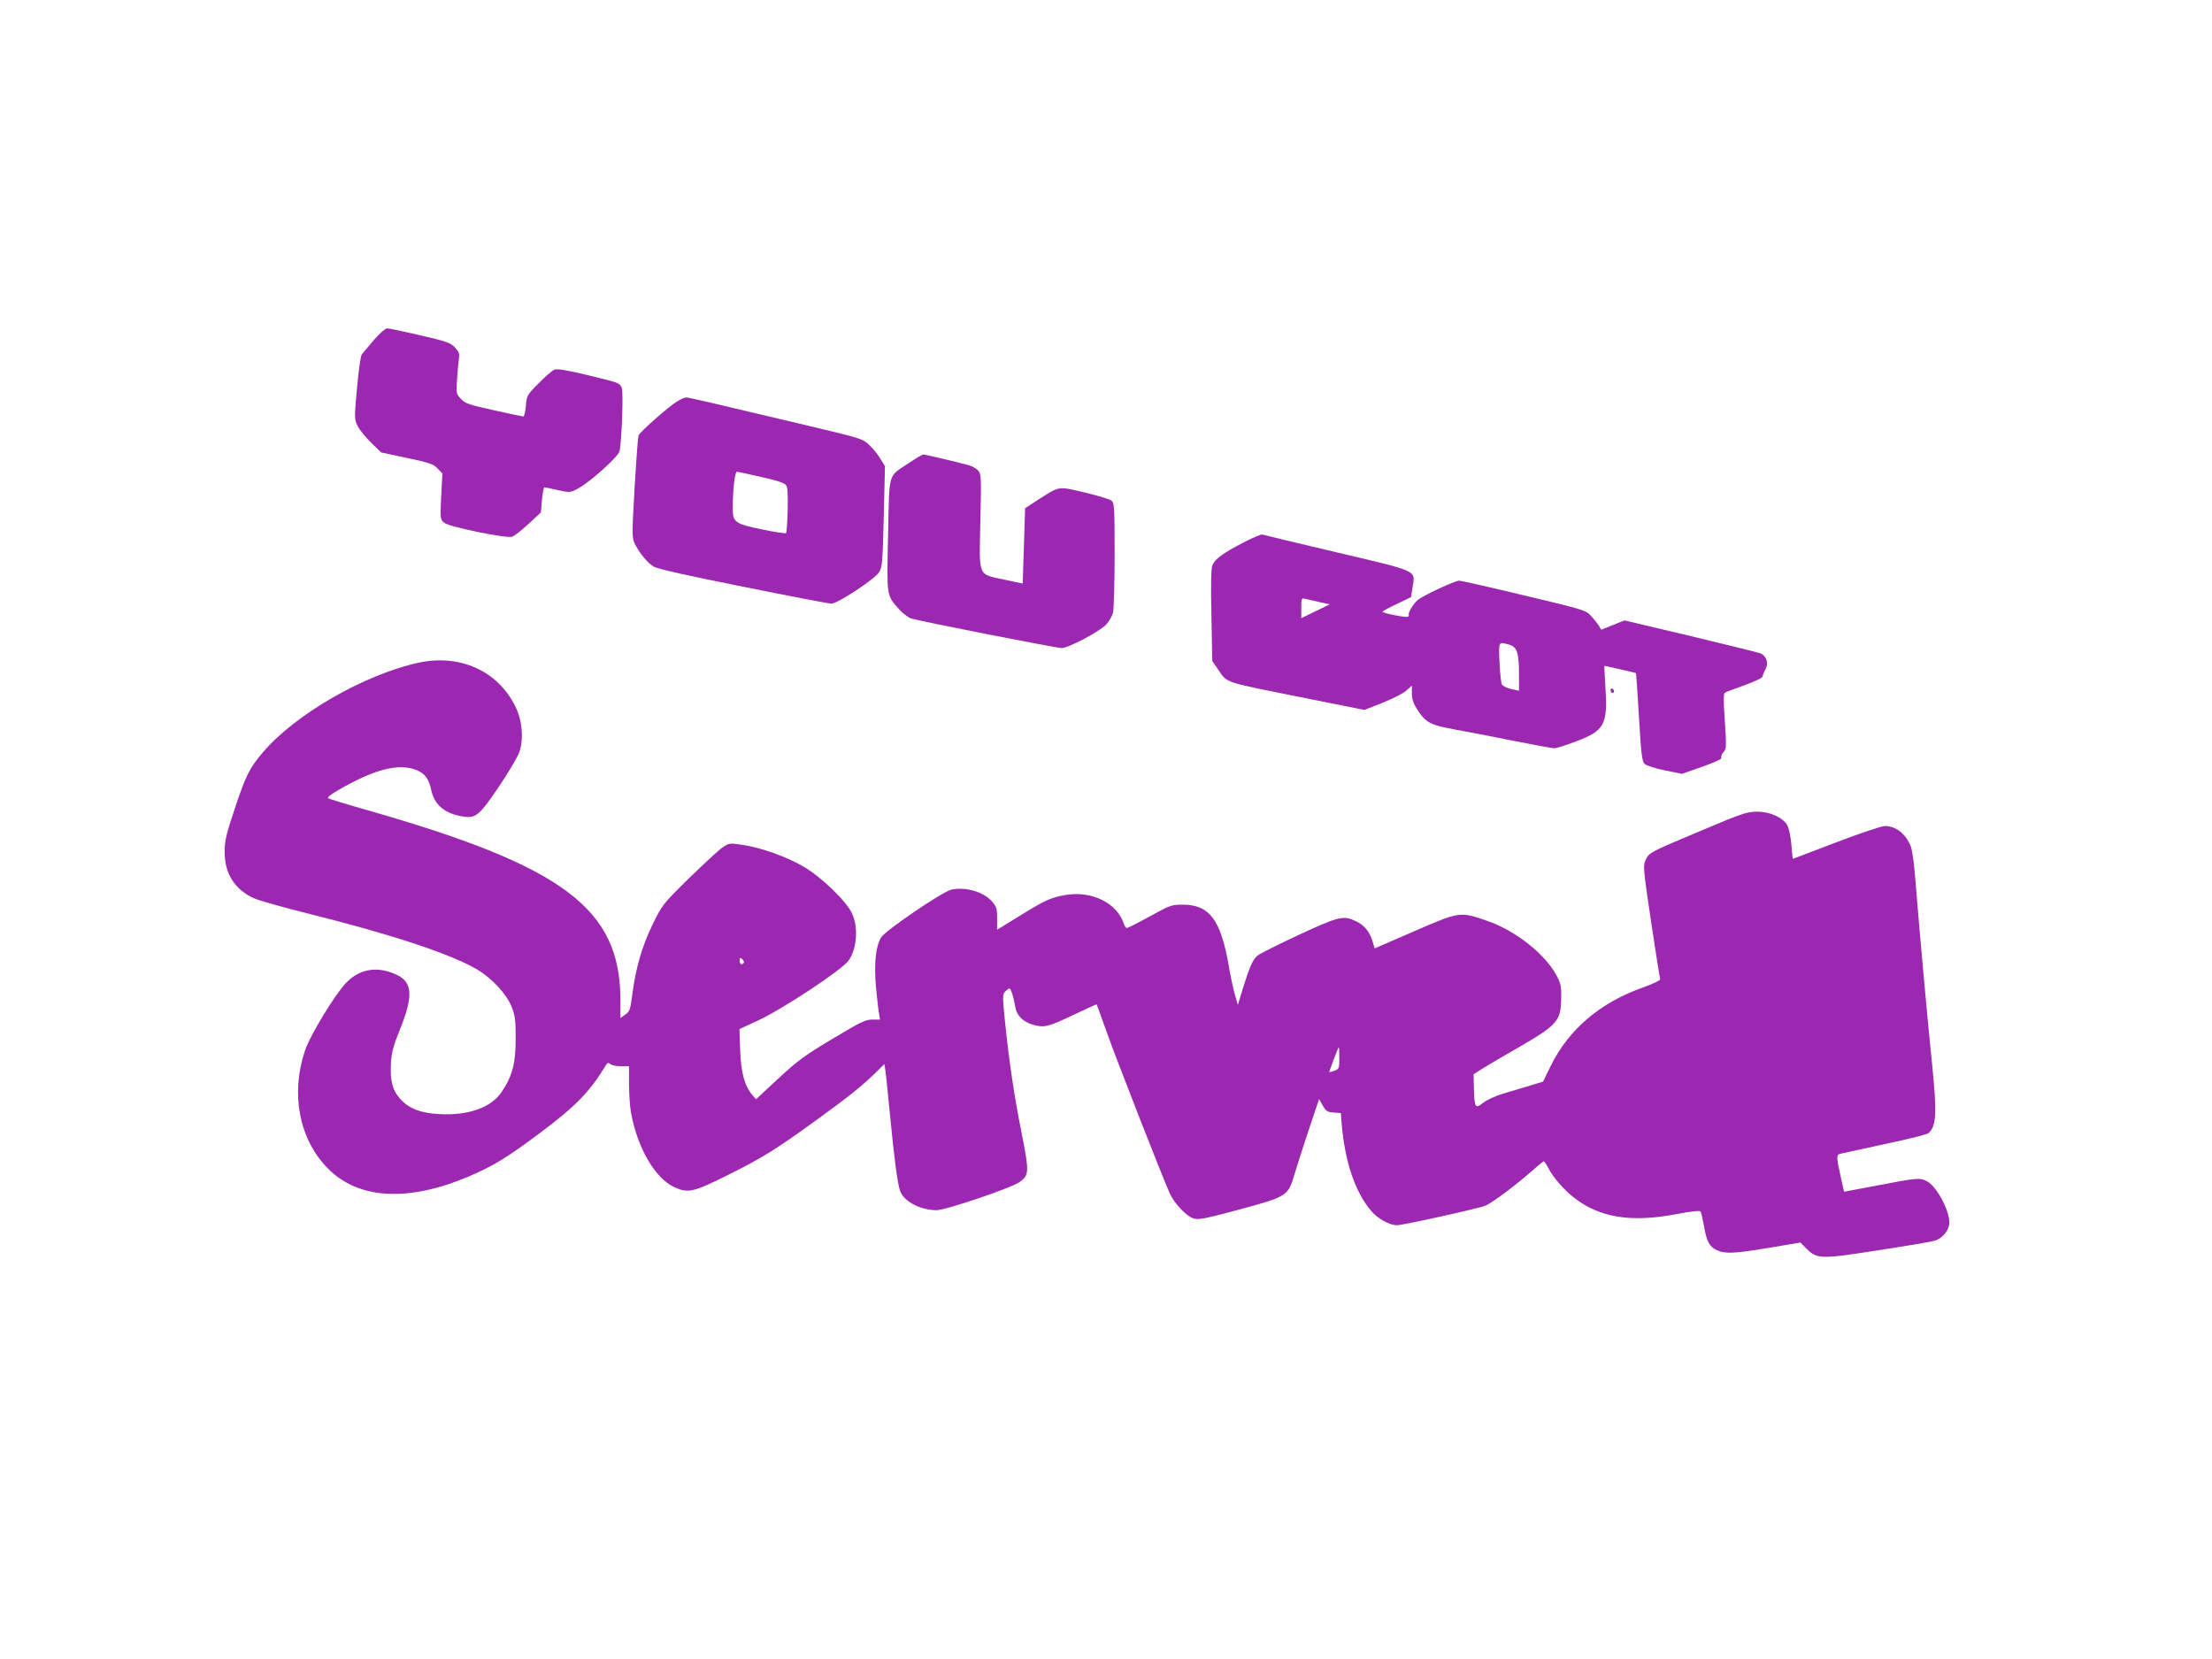
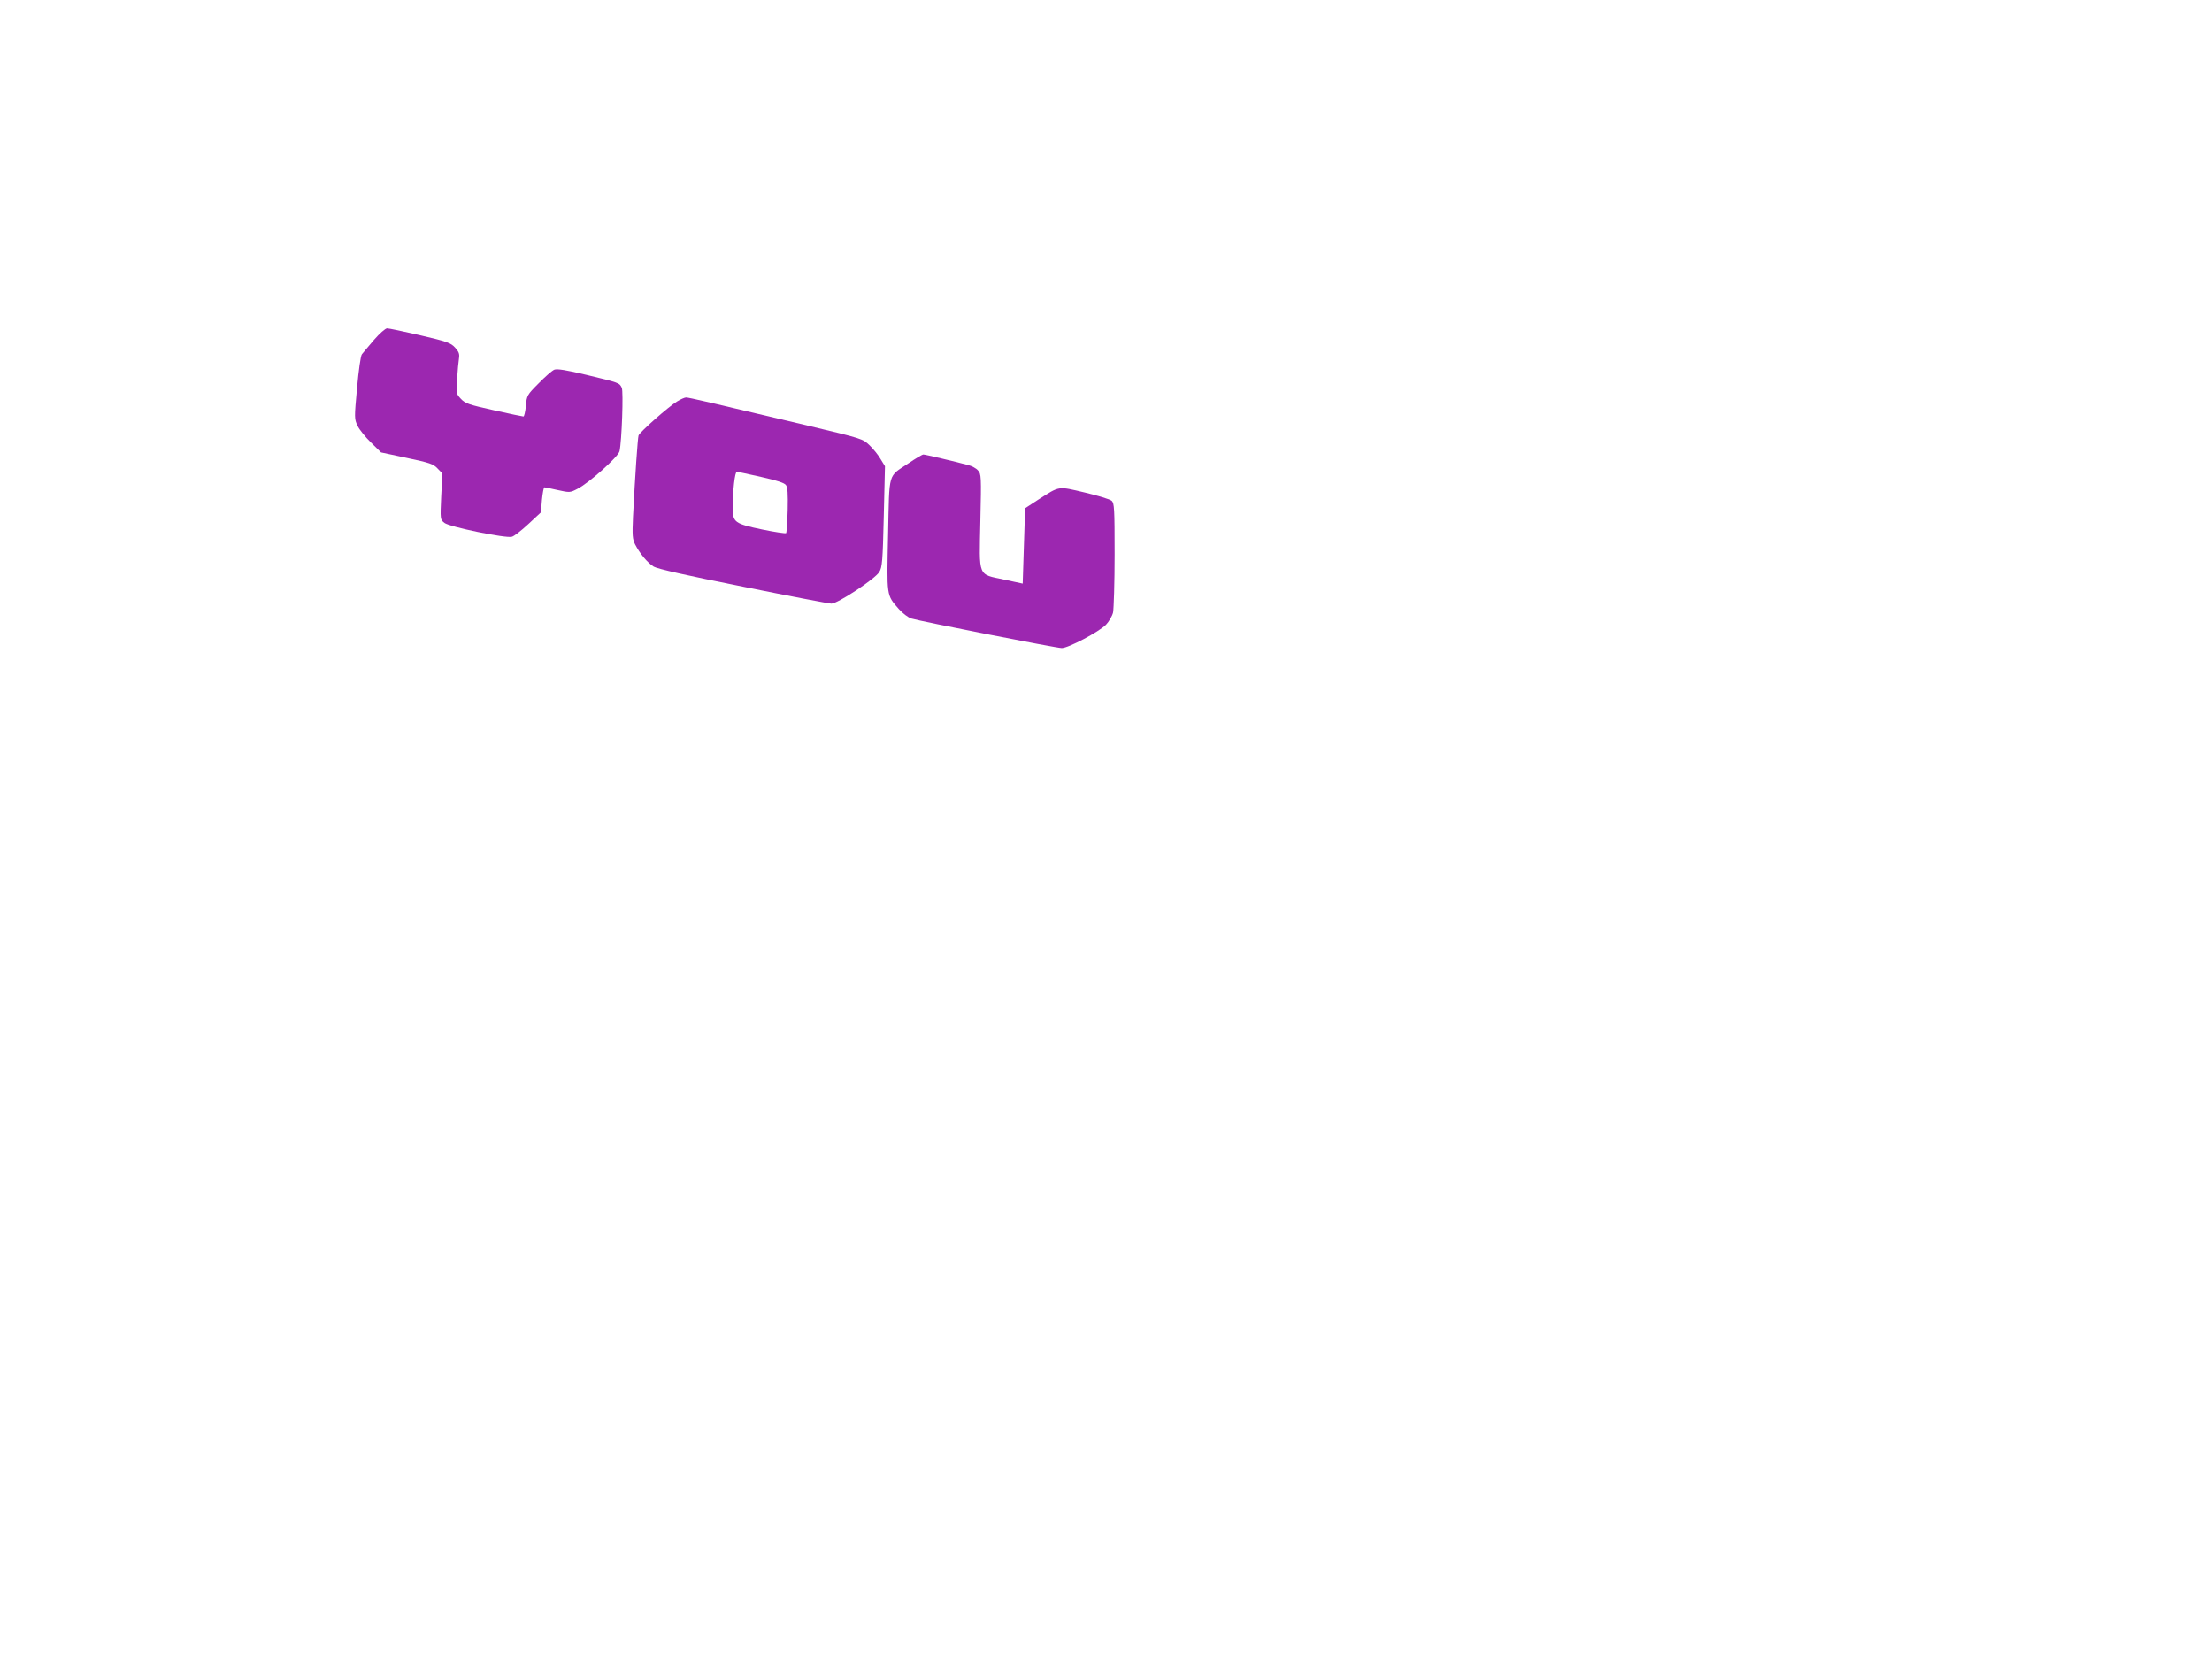
<svg xmlns="http://www.w3.org/2000/svg" version="1.0" width="1280pt" height="960pt" viewBox="0 0 1280 960" preserveAspectRatio="xMidYMid meet">
  <g transform="translate(0,960) scale(0.1,-0.1)" fill="#9c27b0" stroke="none">
    <path d="M2164 7633 c-32 -38 -64 -75 -70 -83 -7 -8 -19 -94 -28 -194 -16 -175 -16 -180 3 -220 11 -23 46 -66 78 -97 l58 -57 150 -32 c132 -28 153 -35 177 -61 l28 -29 -7 -133 c-6 -133 -6 -133 19 -153 29 -23 355 -90 390 -80 13 3 56 37 96 74 l72 67 6 73 c4 39 10 72 14 72 4 0 39 -7 78 -16 68 -15 71 -15 113 7 66 33 237 186 244 218 13 60 23 345 13 367 -14 29 -13 29 -205 75 -117 28 -169 36 -185 30 -13 -5 -54 -41 -91 -79 -67 -67 -69 -71 -74 -131 -3 -33 -10 -61 -14 -61 -5 0 -82 16 -171 36 -144 32 -166 39 -191 66 -27 29 -28 31 -22 116 3 48 8 101 11 119 4 25 -1 38 -23 62 -25 27 -47 35 -202 71 -95 22 -181 40 -191 40 -10 0 -44 -30 -76 -67z" />
    <path d="M3918 7277 c-51 -31 -217 -178 -223 -197 -5 -16 -20 -231 -32 -470 -5 -109 -3 -130 12 -160 27 -53 72 -107 108 -129 22 -13 190 -51 517 -116 267 -54 497 -98 511 -98 36 0 253 143 277 183 17 27 20 64 26 321 l7 291 -25 41 c-13 23 -42 59 -64 80 -39 38 -43 39 -353 113 -564 134 -693 164 -709 164 -8 0 -31 -10 -52 -23z m487 -437 c89 -20 134 -34 143 -47 10 -13 12 -50 10 -145 -2 -69 -6 -129 -9 -133 -4 -3 -66 6 -138 21 -159 33 -171 42 -171 123 0 102 12 211 24 211 6 0 69 -14 141 -30z" />
    <path d="M5257 6919 c-121 -81 -110 -43 -118 -412 -8 -360 -10 -349 62 -431 22 -25 54 -49 72 -55 51 -16 840 -171 871 -171 38 0 216 94 256 135 17 18 36 50 41 71 4 22 9 172 9 335 0 269 -2 297 -17 311 -10 9 -80 30 -156 48 -157 37 -143 39 -267 -40 l-78 -51 -7 -218 -7 -218 -107 23 c-155 33 -145 10 -138 340 6 260 5 272 -14 292 -10 12 -36 26 -57 31 -79 21 -248 61 -259 61 -6 0 -45 -23 -86 -51z" />
-     <path d="M7194 6460 c-119 -62 -162 -94 -178 -130 -8 -19 -10 -105 -6 -291 l5 -264 33 -48 c57 -82 19 -69 507 -167 l340 -68 105 41 c57 23 119 54 137 70 l33 29 0 -44 c0 -31 8 -57 28 -89 51 -80 77 -94 214 -119 68 -12 222 -42 342 -66 121 -24 229 -44 241 -44 11 0 68 18 125 40 164 61 184 98 170 310 -4 69 -7 126 -6 127 1 1 173 -38 183 -42 1 0 9 -115 17 -255 13 -218 18 -256 33 -271 10 -9 63 -26 117 -37 l99 -20 114 40 c62 22 113 44 113 49 0 20 2 25 17 41 13 14 13 37 4 174 -9 125 -8 159 1 166 7 4 59 24 116 44 57 21 102 42 102 50 0 7 7 25 16 41 20 36 6 79 -31 93 -14 5 -196 50 -405 100 l-380 90 -67 -27 -67 -27 -15 25 c-9 13 -29 39 -46 57 -29 31 -43 35 -387 117 -196 47 -364 85 -374 85 -25 0 -216 -89 -242 -114 -26 -23 -54 -71 -50 -83 2 -4 -1 -10 -5 -12 -11 -6 -147 21 -147 29 0 3 37 24 83 45 l82 40 9 57 c16 100 39 89 -440 202 -231 54 -424 101 -430 103 -6 2 -56 -19 -110 -47z m441 -344 l60 -13 -82 -40 -83 -40 0 59 c0 55 1 58 23 53 12 -3 49 -11 82 -19z m1097 -246 c47 -13 58 -47 58 -176 l0 -91 -46 10 c-25 6 -49 18 -53 26 -5 9 -11 67 -14 129 -5 122 -7 119 55 102z" />
-     <path d="M2421 5765 c-314 -69 -714 -299 -901 -520 -76 -90 -97 -131 -161 -323 -51 -153 -59 -186 -59 -252 0 -125 57 -215 167 -267 28 -13 177 -55 330 -93 465 -116 814 -231 964 -320 86 -51 171 -143 200 -217 20 -50 23 -76 23 -183 0 -142 -18 -214 -80 -307 -59 -91 -192 -139 -359 -130 -109 5 -179 32 -229 88 -45 49 -59 104 -54 204 4 66 13 101 53 200 77 191 72 270 -17 313 -110 53 -214 38 -293 -43 -64 -65 -210 -304 -240 -394 -84 -248 -35 -509 128 -678 176 -183 465 -201 819 -51 141 60 223 110 410 250 210 157 291 240 384 394 10 15 14 17 25 7 7 -7 35 -13 61 -13 l48 0 0 -103 c0 -57 5 -130 11 -163 36 -204 140 -384 252 -434 79 -36 109 -29 310 71 205 103 273 145 513 319 190 138 254 189 336 268 l56 55 6 -44 c4 -24 15 -141 27 -259 22 -233 43 -393 58 -433 23 -60 116 -109 210 -110 52 0 432 128 481 163 56 40 56 58 12 282 -43 215 -72 408 -97 652 -14 138 -14 150 1 168 10 10 21 18 25 18 9 0 25 -50 34 -107 8 -50 45 -86 103 -103 64 -18 89 -12 229 55 75 36 137 64 139 63 1 -2 28 -75 59 -163 54 -153 324 -843 365 -933 27 -57 94 -129 135 -142 30 -10 61 -4 267 51 274 74 283 79 318 202 12 40 48 154 82 255 l61 182 21 -37 c19 -33 27 -38 63 -41 l42 -3 5 -67 c20 -220 78 -391 172 -501 38 -44 106 -81 148 -81 33 0 468 96 511 113 36 14 173 116 265 197 37 33 70 60 73 60 4 0 15 -17 26 -38 27 -53 88 -124 146 -170 151 -119 333 -148 600 -97 87 17 131 21 136 14 3 -6 12 -43 19 -82 16 -92 31 -120 74 -141 48 -23 103 -20 306 14 l178 30 34 -34 c63 -63 81 -63 416 -11 163 25 311 50 329 56 45 14 83 62 83 105 0 73 -74 210 -130 239 -40 21 -59 19 -282 -24 l-197 -37 -16 70 c-30 135 -30 144 -4 150 13 3 129 28 257 56 129 27 241 55 250 62 47 39 51 113 23 393 -28 268 -78 826 -95 1045 -9 121 -20 200 -30 225 -30 72 -86 115 -149 115 -19 0 -145 -42 -283 -95 -137 -52 -249 -95 -250 -95 -1 0 -4 37 -8 82 -4 48 -14 95 -24 113 -26 45 -101 79 -176 78 -55 0 -87 -10 -311 -105 -310 -130 -312 -131 -332 -174 -16 -33 -15 -46 31 -356 27 -178 50 -328 53 -334 2 -6 -38 -26 -97 -47 -250 -88 -432 -243 -536 -454 l-45 -92 -82 -25 c-45 -13 -115 -34 -154 -46 -40 -12 -89 -35 -110 -51 -46 -37 -51 -30 -54 81 l-2 84 59 37 c32 20 124 74 203 119 223 129 244 153 245 285 1 71 -3 86 -29 134 -67 123 -238 257 -398 312 -158 55 -159 55 -422 -59 l-230 -100 -12 39 c-17 58 -48 95 -96 118 -73 35 -97 30 -334 -80 -120 -56 -228 -110 -239 -121 -26 -24 -44 -65 -82 -188 l-29 -95 -16 55 c-9 30 -26 108 -37 173 -46 265 -112 352 -265 352 -67 0 -74 -3 -192 -68 -67 -37 -127 -67 -132 -67 -5 0 -13 10 -17 22 -38 122 -186 195 -338 169 -86 -15 -115 -28 -266 -121 l-130 -80 0 65 c0 57 -3 68 -30 99 -49 56 -155 86 -235 68 -52 -12 -381 -236 -406 -276 -32 -52 -42 -153 -30 -289 7 -67 14 -137 18 -154 l5 -33 -45 0 c-39 0 -67 -14 -229 -111 -161 -96 -202 -126 -314 -230 l-129 -120 -22 25 c-44 51 -66 132 -70 261 l-4 120 108 50 c144 67 483 291 523 346 49 68 58 194 20 274 -33 71 -175 208 -278 269 -96 57 -246 111 -355 127 -75 11 -78 11 -115 -14 -20 -13 -107 -94 -194 -178 -155 -153 -156 -155 -212 -269 -61 -126 -97 -251 -117 -403 -11 -89 -15 -100 -41 -118 l-28 -20 0 104 c0 530 -328 775 -1475 1102 -110 31 -206 61 -214 65 -10 5 7 19 55 47 214 125 358 160 461 114 44 -20 65 -51 78 -111 17 -81 70 -131 163 -151 93 -19 107 -10 227 166 57 85 112 177 121 205 25 77 16 182 -24 262 -101 206 -320 305 -561 253z m1883 -1736 c-10 -16 -24 -9 -24 12 0 18 2 19 15 9 8 -7 12 -16 9 -21z m3446 -552 c0 -61 -1 -63 -31 -74 -16 -7 -29 -8 -27 -4 2 4 14 37 27 74 14 37 26 67 28 67 2 0 3 -28 3 -63z" />
-     <path d="M9320 5606 c0 -9 5 -16 10 -16 6 0 10 4 10 9 0 6 -4 13 -10 16 -5 3 -10 -1 -10 -9z" />
  </g>
</svg>